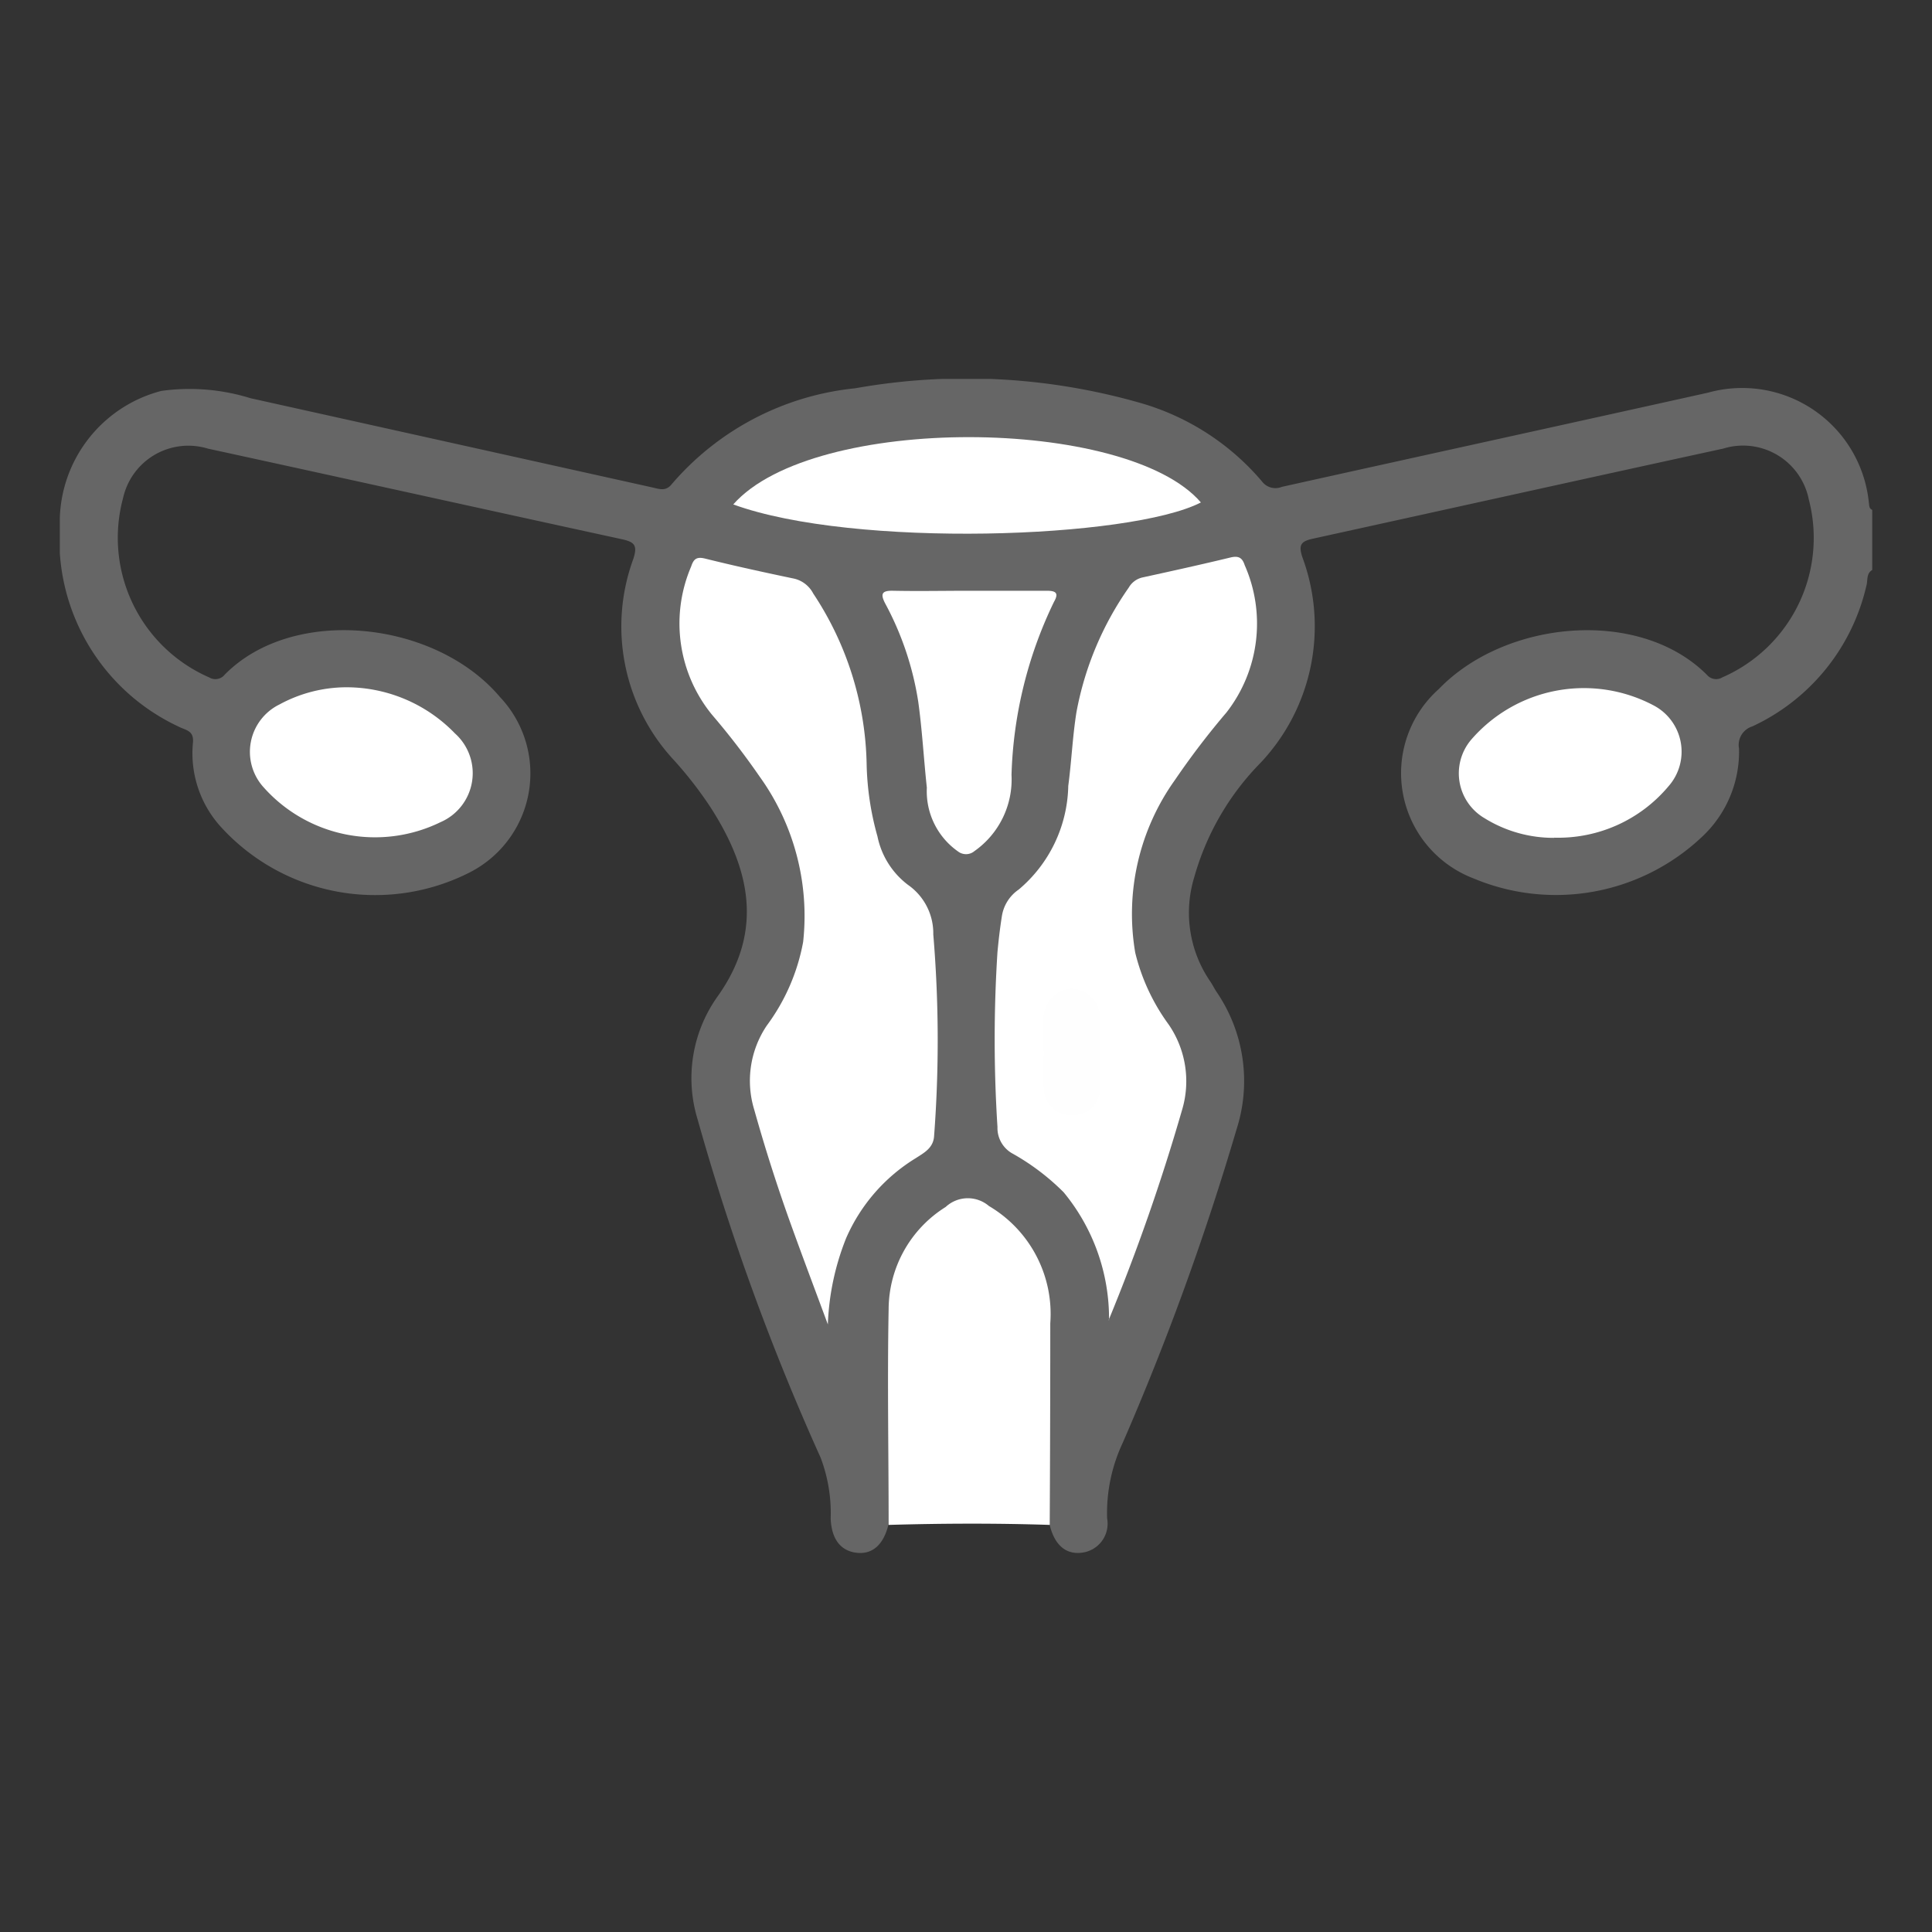
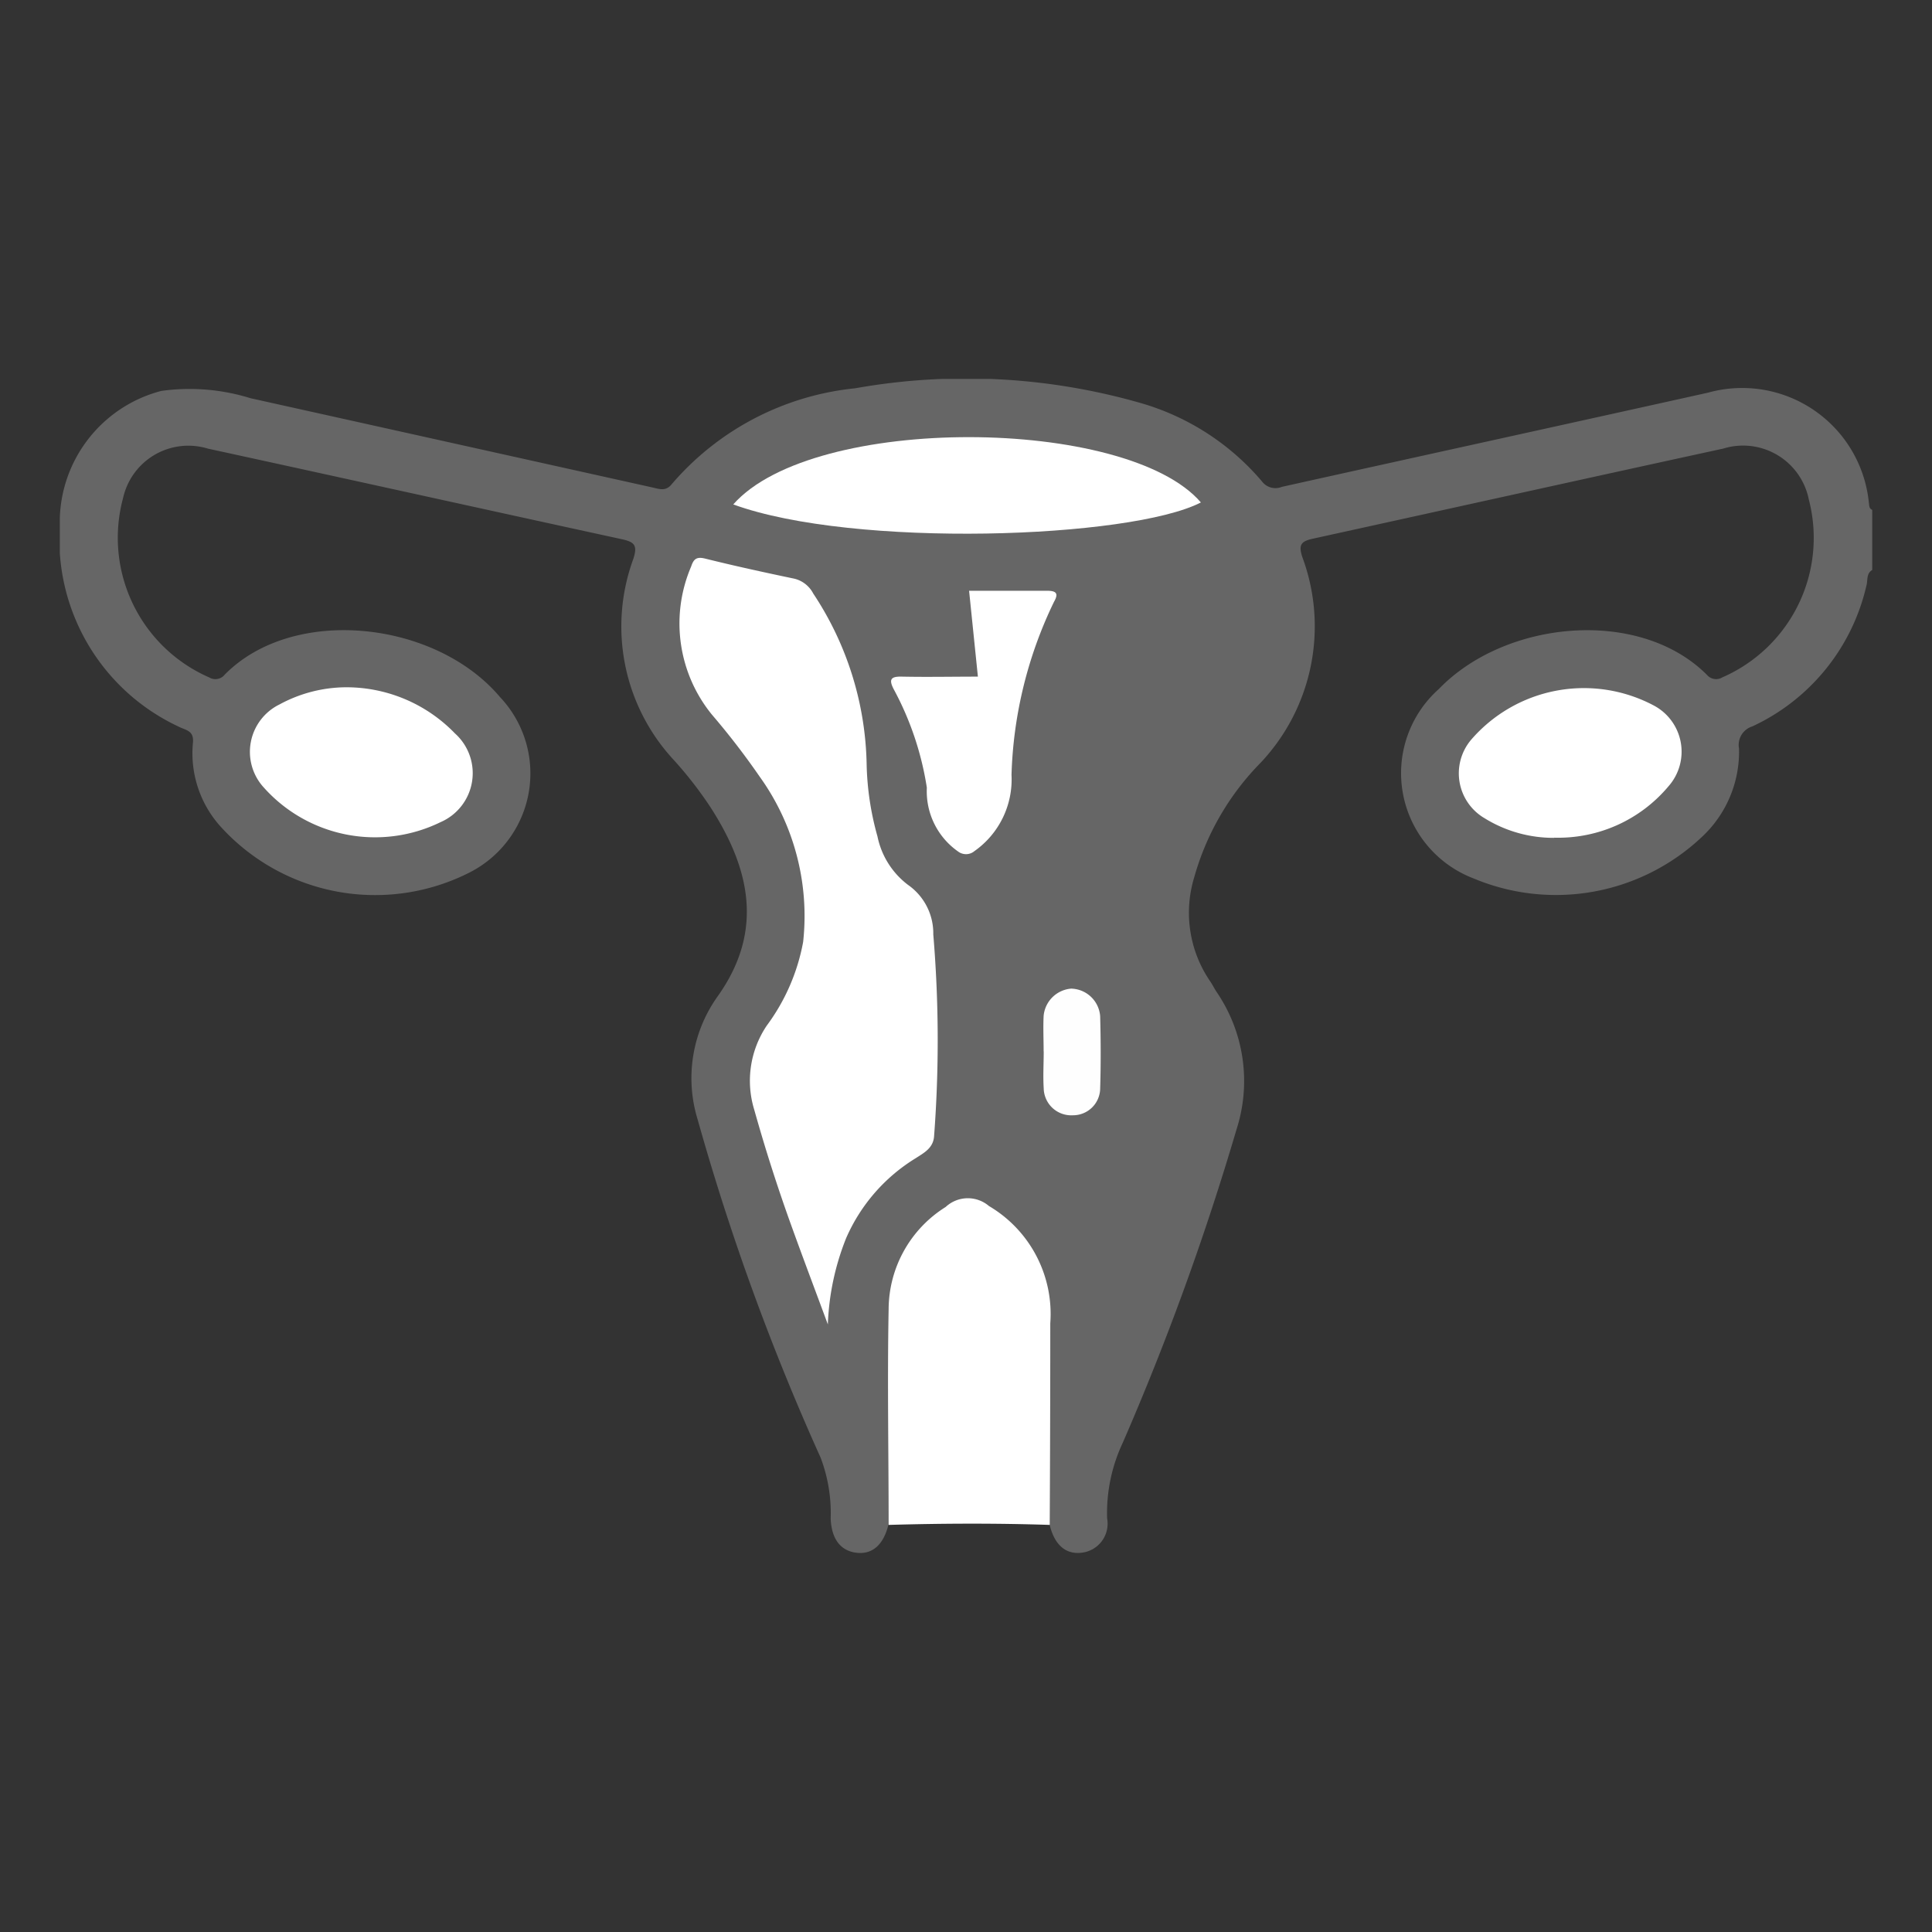
<svg xmlns="http://www.w3.org/2000/svg" width="45" height="45" viewBox="0 0 45 45">
  <rect x="0" y="0" width="45" height="45" fill="#333333" stroke="none" />
  <defs>
    <clipPath id="clip-path">
      <rect id="Rectangle_7999" data-name="Rectangle 7999" width="45" height="45" transform="translate(-17931 -17745)" fill="#fff" stroke="#707070" stroke-width="1" />
    </clipPath>
    <clipPath id="clip-path-2">
      <rect id="Rectangle_7998" data-name="Rectangle 7998" width="42.215" height="27.347" fill="none" />
    </clipPath>
  </defs>
  <g id="Mask_Group_19653" data-name="Mask Group 19653" transform="translate(17931 17745)" clip-path="url(#clip-path)">
    <g id="Group_20267" data-name="Group 20267" transform="translate(-17929.607 -17736.174)">
      <g id="Group_20266" data-name="Group 20266" clip-path="url(#clip-path-2)">
        <path id="Path_39270" data-name="Path 39270" d="M19.3,26.688c-.115.47-.378.7-.75.652s-.577-.328-.595-.8a3.636,3.636,0,0,0-.234-1.414,55.844,55.844,0,0,1-2.864-7.875,3.276,3.276,0,0,1,.464-2.868c1.084-1.521.757-2.972-.161-4.4a9.054,9.054,0,0,0-.858-1.106,4.571,4.571,0,0,1-.943-4.687c.1-.31.032-.391-.265-.456-3.217-.7-6.43-1.411-9.646-2.111A1.557,1.557,0,0,0,1.475,2.769,3.549,3.549,0,0,0,3.481,6.953a.277.277,0,0,0,.358-.063c1.593-1.621,4.908-1.265,6.414.52a2.588,2.588,0,0,1-.691,4.077,4.858,4.858,0,0,1-5.848-1.095A2.551,2.551,0,0,1,3.1,8.483c.035-.3-.174-.3-.327-.382A4.812,4.812,0,0,1,0,3.426,3.162,3.162,0,0,1,2.365.279,4.782,4.782,0,0,1,4.441.449Q9.121,1.488,13.8,2.527c.155.034.31.1.449-.071A6.485,6.485,0,0,1,18.525.218a14.732,14.732,0,0,1,6.687.354A5.813,5.813,0,0,1,28,2.386a.391.391,0,0,0,.463.128C31.774,1.779,35.083,1.055,38.39.32a2.965,2.965,0,0,1,3.746,2.559c.011.064,0,.14.079.171v1.4c-.144.084-.1.245-.136.367a4.8,4.8,0,0,1-2.656,3.276.452.452,0,0,0-.311.516,2.71,2.71,0,0,1-.869,2.063,4.953,4.953,0,0,1-5.312.963,2.624,2.624,0,0,1-.811-4.412c1.558-1.615,4.681-1.9,6.246-.329a.279.279,0,0,0,.36.056,3.543,3.543,0,0,0,2.011-4.145,1.561,1.561,0,0,0-1.99-1.183c-3.189.694-6.375,1.4-9.564,2.1-.274.06-.333.144-.245.42a4.633,4.633,0,0,1-.965,4.794,6.18,6.18,0,0,0-1.552,2.678,2.825,2.825,0,0,0,.362,2.4c.055.078.1.167.149.247a3.676,3.676,0,0,1,.477,3.216,62.76,62.76,0,0,1-2.65,7.3,3.846,3.846,0,0,0-.365,1.762.681.681,0,0,1-.588.8c-.374.048-.637-.179-.75-.649a1.165,1.165,0,0,1-.094-.6q0-2.019,0-4.039a4.2,4.2,0,0,0-.19-1.258,2.85,2.85,0,0,0-1.448-1.562c-.175-.1-.307-.029-.455.058a2.837,2.837,0,0,0-1.46,2.6c-.007,1.4,0,2.8,0,4.2a1.026,1.026,0,0,1-.1.6" transform="translate(0 0)" fill="#666" />
        <path id="Path_39271" data-name="Path 39271" d="M175.029,180.749c0-1.675-.032-3.35,0-5.025a2.821,2.821,0,0,1,1.328-2.377.757.757,0,0,1,1.009-.022,2.918,2.918,0,0,1,1.428,2.732q0,2.347-.013,4.695c-1.251-.041-2.5-.036-3.753,0" transform="translate(-155.724 -154.06)" fill="#fff" />
        <path id="Path_39272" data-name="Path 39272" d="M134.515,55.654c-.288-.778-.581-1.553-.862-2.333q-.474-1.317-.852-2.665a2.3,2.3,0,0,1,.292-1.966,4.691,4.691,0,0,0,.846-1.948,5.563,5.563,0,0,0-1.016-3.853,17.3,17.3,0,0,0-1.106-1.436A3.363,3.363,0,0,1,131.33,38c.056-.168.12-.236.323-.186.692.172,1.389.324,2.087.47a.676.676,0,0,1,.433.343,7.429,7.429,0,0,1,1.245,3.994,6.7,6.7,0,0,0,.252,1.665,1.887,1.887,0,0,0,.712,1.129,1.375,1.375,0,0,1,.588,1.154,29.58,29.58,0,0,1,.019,4.693c-.016.283-.237.394-.424.516a4.105,4.105,0,0,0-1.625,1.865,5.986,5.986,0,0,0-.426,2.013" transform="translate(-116.625 -33.63)" fill="#fff" />
-         <path id="Path_39273" data-name="Path 39273" d="M200.2,55.354a4.623,4.623,0,0,0-1.057-2.976,5.416,5.416,0,0,0-1.212-.914.681.681,0,0,1-.33-.607,31.95,31.95,0,0,1,0-4.076c.026-.273.057-.546.1-.816a.921.921,0,0,1,.394-.638,3.238,3.238,0,0,0,1.155-2.415c.076-.571.1-1.15.191-1.719a7.4,7.4,0,0,1,1.218-2.9.494.494,0,0,1,.319-.236c.683-.149,1.367-.3,2.046-.464.194-.048.28.006.336.179a3.368,3.368,0,0,1-.423,3.427,18.31,18.31,0,0,0-1.2,1.572,5.365,5.365,0,0,0-.927,4.027,4.731,4.731,0,0,0,.777,1.67,2.33,2.33,0,0,1,.311,2,47.18,47.18,0,0,1-1.708,4.888" transform="translate(-175.761 -33.433)" fill="#fff" />
        <path id="Path_39274" data-name="Path 39274" d="M142.318,13.865c1.866-2.116,9.175-2.048,10.892-.046-1.638.844-8.079,1.072-10.892.046" transform="translate(-126.632 -10.942)" fill="#fff" />
-         <path id="Path_39275" data-name="Path 39275" d="M175.837,44.73c.6,0,1.207,0,1.81,0,.208,0,.286.05.169.255a9.9,9.9,0,0,0-.991,4.034,2.039,2.039,0,0,1-.861,1.773.306.306,0,0,1-.386.009,1.71,1.71,0,0,1-.725-1.484c-.072-.667-.108-1.338-.2-2a7.089,7.089,0,0,0-.768-2.287c-.123-.234-.076-.307.188-.3.59.012,1.179,0,1.769,0" transform="translate(-154.658 -39.796)" fill="#fff" />
+         <path id="Path_39275" data-name="Path 39275" d="M175.837,44.73c.6,0,1.207,0,1.81,0,.208,0,.286.05.169.255a9.9,9.9,0,0,0-.991,4.034,2.039,2.039,0,0,1-.861,1.773.306.306,0,0,1-.386.009,1.71,1.71,0,0,1-.725-1.484a7.089,7.089,0,0,0-.768-2.287c-.123-.234-.076-.307.188-.3.59.012,1.179,0,1.769,0" transform="translate(-154.658 -39.796)" fill="#fff" />
        <path id="Path_39276" data-name="Path 39276" d="M42.42,65.165a3.516,3.516,0,0,1,2.549,1.074,1.243,1.243,0,0,1-.334,2.067,3.474,3.474,0,0,1-4.122-.811,1.229,1.229,0,0,1,.37-1.93,3.277,3.277,0,0,1,1.537-.4" transform="translate(-35.766 -57.983)" fill="#fff" />
        <path id="Path_39277" data-name="Path 39277" d="M297.889,68.775a3.049,3.049,0,0,1-1.624-.458,1.211,1.211,0,0,1-.313-1.825,3.47,3.47,0,0,1,4.255-.8,1.217,1.217,0,0,1,.346,1.879,3.35,3.35,0,0,1-2.665,1.2" transform="translate(-263.081 -58.086)" fill="#fff" />
        <path id="Path_39278" data-name="Path 39278" d="M207.861,130.307c0-.274-.013-.549,0-.822a.7.7,0,0,1,.641-.638.694.694,0,0,1,.676.643c.015.561.017,1.124,0,1.685a.632.632,0,0,1-.639.622.641.641,0,0,1-.676-.627c-.018-.287,0-.575,0-.863" transform="translate(-184.946 -114.646)" fill="#fefefe" />
      </g>
    </g>
  </g>
</svg>